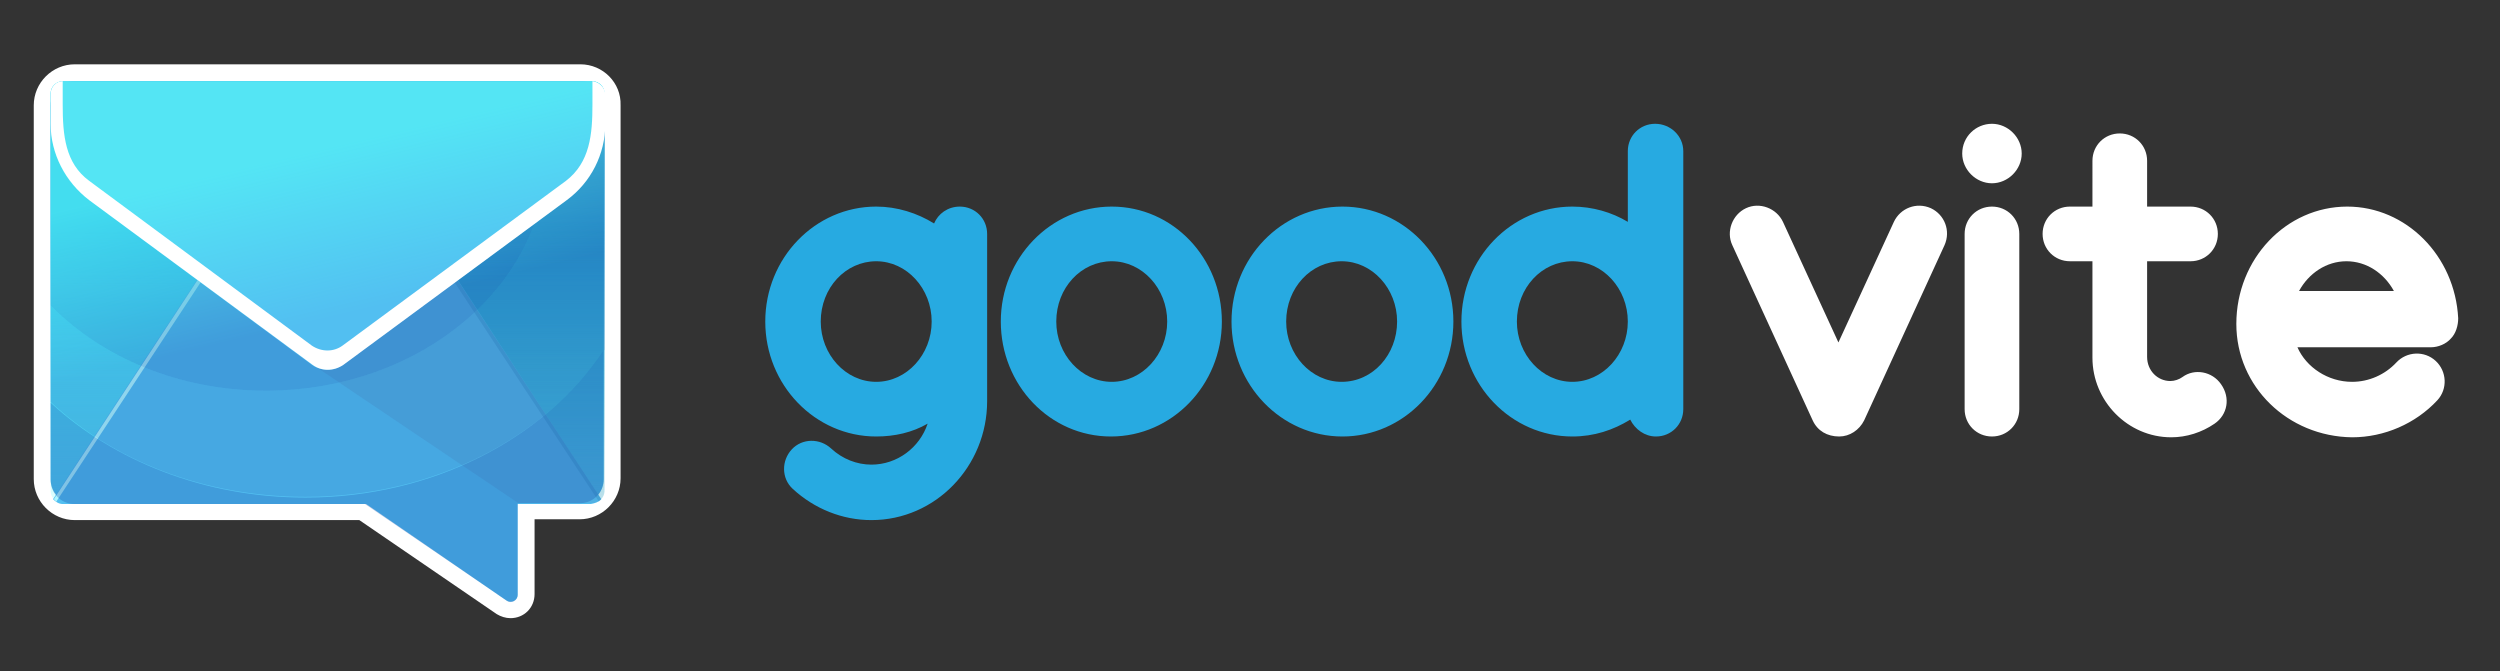
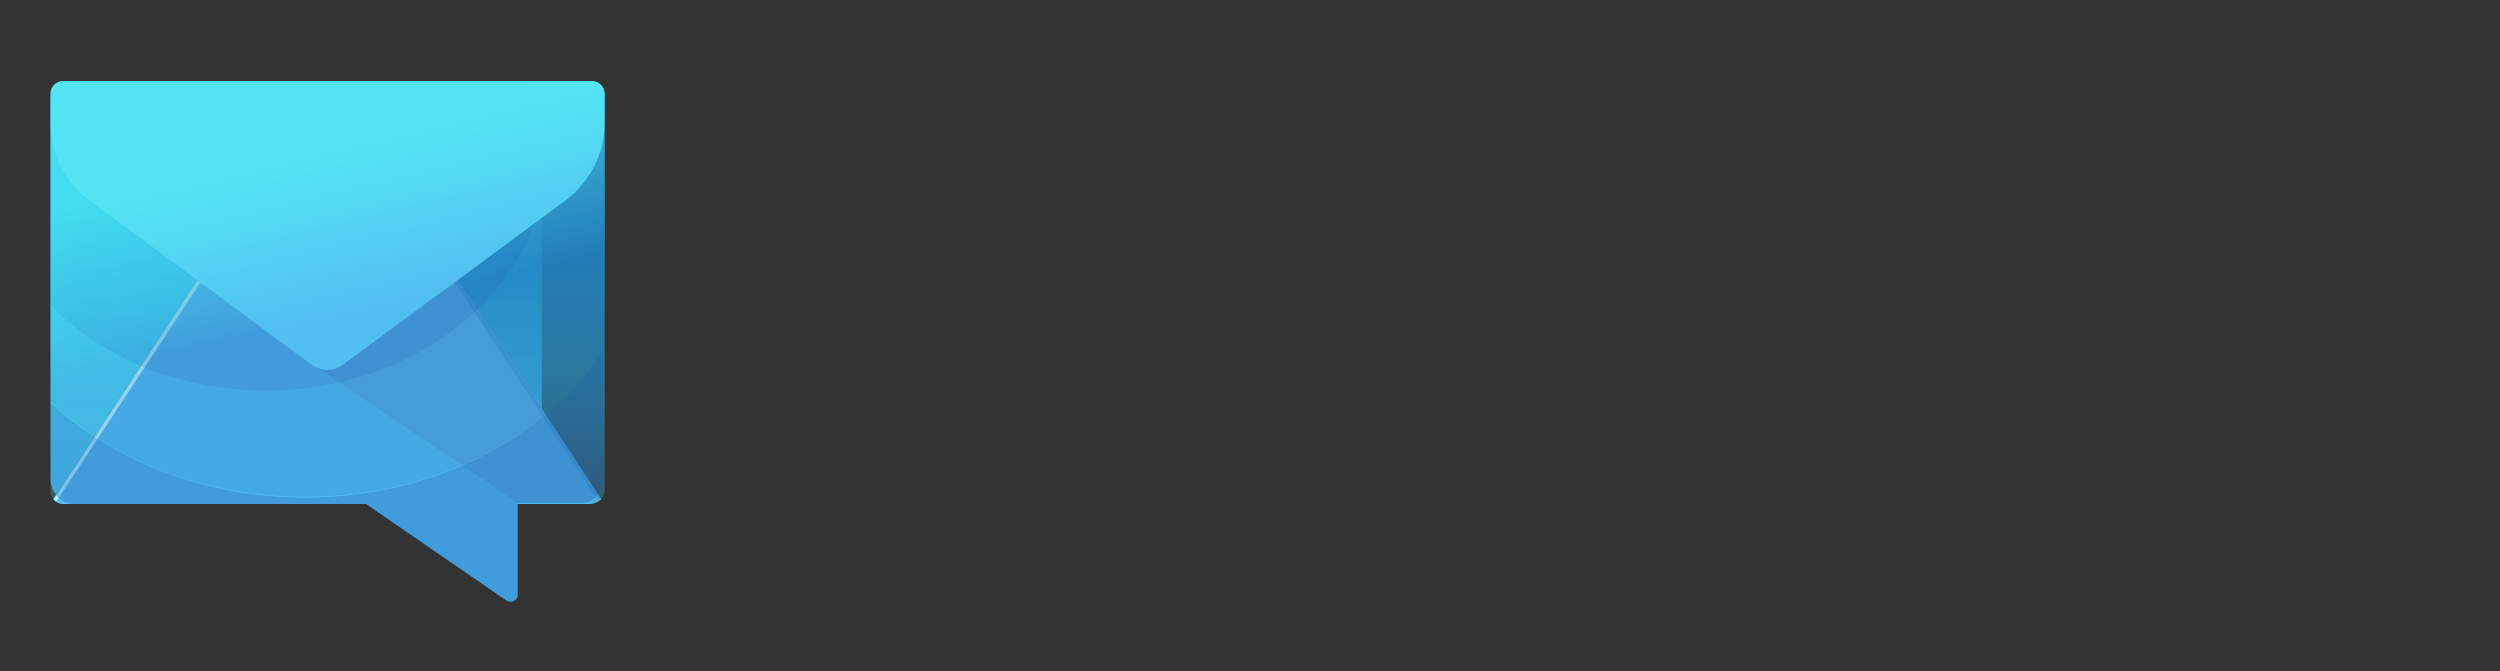
<svg xmlns="http://www.w3.org/2000/svg" version="1.1" id="Logo" x="0px" y="0px" viewBox="0 0 311 83.5" style="enable-background:new 0 0 311 83.5;" xml:space="preserve">
  <rect x="0" y="0" width="311" height="83.5" fill="#333333" stroke="none" />
  <style type="text/css">
	.st0{fill:#27AAE1;}
	.st1{fill:#FFFFFF;}
	.st2{fill:#52BFF1;}
	.st3{fill:url(#SVGID_1_);}
	.st4{fill:#AEF7FF;}
	.st5{opacity:0.15;fill:#4C5E9E;enable-background:new    ;}
	.st6{opacity:0.8;fill:url(#SVGID_2_);enable-background:new    ;}
	.st7{opacity:0.2;fill:#186DA0;enable-background:new    ;}
	.st8{opacity:0.3;fill:#164BA8;enable-background:new    ;}
	.st9{opacity:0.2;fill:#164BA8;enable-background:new    ;}
	.st10{fill:url(#SVGID_3_);}
</style>
-   <path class="st0" d="M122.8,29.1v20.8c0,8.1-6.4,14.8-14.4,14.8c-3.6,0-7.1-1.4-9.8-3.9c-1.4-1.3-1.4-3.5-0.1-4.9s3.5-1.4,4.9-0.1  c1.4,1.3,3.2,2,5,2c3.2,0,6-2.1,7-5.1c-1.9,1.1-4.1,1.6-6.4,1.6c-7.6,0-13.8-6.4-13.8-14.3s6.2-14.3,13.8-14.3  c2.6,0,5.1,0.8,7.2,2.1c0.5-1.2,1.7-2.1,3.2-2.1C121.3,25.7,122.8,27.2,122.8,29.1z M115.9,40c0-4.1-3.1-7.5-6.9-7.5  s-6.9,3.3-6.9,7.5c0,4.1,3.1,7.5,6.9,7.5S115.9,44.1,115.9,40z M124.5,40c0-7.9,6.2-14.3,13.8-14.3S152,32.1,152,40  s-6.2,14.3-13.8,14.3S124.5,47.9,124.5,40z M145.2,40c0-4.1-3.1-7.5-6.9-7.5c-3.8,0-6.9,3.3-6.9,7.5c0,4.1,3.1,7.5,6.9,7.5  C142.1,47.5,145.2,44.1,145.2,40z M153.2,40c0-7.9,6.2-14.3,13.8-14.3s13.8,6.4,13.8,14.3s-6.2,14.3-13.8,14.3S153.2,47.9,153.2,40z   M173.8,40c0-4.1-3.1-7.5-6.9-7.5c-3.8,0-6.9,3.3-6.9,7.5c0,4.1,3.1,7.5,6.9,7.5C170.8,47.5,173.8,44.1,173.8,40z M209.4,18.8v32.1  c0,1.9-1.5,3.4-3.4,3.4c-1.4,0-2.6-0.9-3.2-2.1c-2.1,1.3-4.5,2.1-7.2,2.1c-7.6,0-13.8-6.4-13.8-14.3s6.2-14.3,13.8-14.3  c2.5,0,4.9,0.7,6.9,1.9v-8.8c0-1.9,1.5-3.4,3.4-3.4S209.4,16.9,209.4,18.8z M202.5,40c0-4.1-3.1-7.5-6.9-7.5c-3.8,0-6.9,3.3-6.9,7.5  c0,4.1,3.1,7.5,6.9,7.5S202.5,44.1,202.5,40z" />
-   <path class="st1" d="M225.5,52.3l-10-21.8c-0.8-1.7,0-3.8,1.7-4.6c1.7-0.8,3.8,0,4.6,1.7l6.9,15l6.9-15c0.8-1.7,2.8-2.5,4.6-1.7  c1.7,0.8,2.5,2.8,1.7,4.6l-10,21.8c-0.6,1.2-1.8,2-3.1,2C227.3,54.3,226.1,53.6,225.5,52.3z M244.1,19.1c0-2.1,1.7-3.7,3.7-3.7  s3.7,1.7,3.7,3.7s-1.7,3.7-3.7,3.7S244.1,21.1,244.1,19.1z M244.4,50.9V29.1c0-1.9,1.5-3.4,3.4-3.4s3.4,1.5,3.4,3.4v21.8  c0,1.9-1.5,3.4-3.4,3.4C245.9,54.3,244.4,52.8,244.4,50.9z M275.5,52.7c-1.6,1.1-3.5,1.7-5.4,1.7c-5.4,0-9.8-4.5-9.8-9.9v-12h-2.8  c-1.9,0-3.4-1.5-3.4-3.4s1.5-3.4,3.4-3.4h2.8V20c0-1.9,1.5-3.4,3.4-3.4s3.4,1.5,3.4,3.4v5.7h5.4c1.9,0,3.4,1.5,3.4,3.4  s-1.5,3.4-3.4,3.4h-5.4v11.9c0,1.7,1.3,3,2.9,3c0.5,0,1.1-0.2,1.5-0.5c1.5-1.1,3.7-0.7,4.8,0.9C277.5,49.5,277.1,51.6,275.5,52.7z   M278.2,40.3c0-8.1,6.2-14.6,13.8-14.6c7.3,0,13.4,6.1,13.8,13.9c0,0.9-0.3,1.9-0.9,2.5c-0.6,0.7-1.6,1.1-2.5,1.1h-16.6  c1.1,2.5,3.8,4.3,6.8,4.3c2.1,0,4.1-0.9,5.5-2.4c1.3-1.4,3.5-1.5,4.9-0.2s1.5,3.5,0.2,4.9c-2.7,2.9-6.6,4.6-10.6,4.6  C284.6,54.3,278.2,48.1,278.2,40.3z M297.8,36.2c-1.2-2.2-3.4-3.7-5.9-3.7s-4.7,1.5-5.9,3.7H297.8z" />
  <g id="MAIL_2_">
-     <path id="Border_2_" class="st1" d="M72.2,8H9.3c-2.8,0-5.1,2.3-5.1,5.1v46.5c0,2.8,2.3,5.1,5.1,5.1h35.4l17.1,11.7   c0.5,0.3,1.1,0.5,1.7,0.5c1.7,0,3-1.3,3-3v-9.3h5.6c2.8,0,5.1-2.3,5.1-5.1V13.1C77.3,10.3,75,8,72.2,8L72.2,8z" />
-     <path class="st2" d="M72.2,10.1H9.3c-1.7,0-3,1.3-3,3v46.5c0,1.7,1.3,3,3,3h36.1L63,74.7c0.6,0.4,1.4,0,1.4-0.7V62.6h7.7   c1.7,0,3-1.3,3-3V13.1C75.2,11.4,73.8,10.1,72.2,10.1z" />
+     <path class="st2" d="M72.2,10.1H9.3c-1.7,0-3,1.3-3,3v46.5c0,1.7,1.3,3,3,3h36.1L63,74.7c0.6,0.4,1.4,0,1.4-0.7V62.6c1.7,0,3-1.3,3-3V13.1C75.2,11.4,73.8,10.1,72.2,10.1z" />
    <linearGradient id="SVGID_1_" gradientUnits="userSpaceOnUse" x1="40.75" y1="57.721" x2="40.75" y2="-6.828" gradientTransform="matrix(1 0 0 -1 0 86)">
      <stop offset="0" style="stop-color:#2AD8FF;stop-opacity:0.8" />
      <stop offset="7.807644e-02" style="stop-color:#33E1FD;stop-opacity:0.712" />
      <stop offset="0.278" style="stop-color:#46F2FA;stop-opacity:0.486" />
      <stop offset="0.485" style="stop-color:#51FCF8;stop-opacity:0.253" />
      <stop offset="0.709" style="stop-color:#55FFF7;stop-opacity:0" />
    </linearGradient>
    <path class="st3" d="M73.7,10.1H7.8c-0.8,0-1.5,0.7-1.5,1.5v49.5c0,0.8,0.7,1.5,1.5,1.5h65.9c0.8,0,1.5-0.7,1.5-1.5V11.6   C75.2,10.8,74.5,10.1,73.7,10.1z" />
    <path class="st2" d="M74.8,62.1l-34.1-52l-34.1,52c0.3,0.3,0.7,0.6,1.2,0.6h65.7C74.1,62.6,74.5,62.4,74.8,62.1z" />
    <path class="st4" d="M41.1,10.6l-0.3-0.5l-34.1,52c0.1,0.1,0.2,0.2,0.3,0.3L41.1,10.6z" />
    <path class="st5" d="M75.2,61V15.4c0,3.7-1.8,7.2-4.8,9.5L42.6,45.4c-1,0.8-2.5,0.8-3.5,0.1l25.4,17.1h9.1   C74.5,62.6,75.2,61.9,75.2,61z" />
    <linearGradient id="SVGID_2_" gradientUnits="userSpaceOnUse" x1="59" y1="71.138" x2="59" y2="21.022" gradientTransform="matrix(1 0 0 -1 0 86)">
      <stop offset="0" style="stop-color:#2A6BB6" />
      <stop offset="5.166149e-02" style="stop-color:#276CB5;stop-opacity:0.948" />
      <stop offset="0.654" style="stop-color:#0B71AD;stop-opacity:0.346" />
      <stop offset="1" style="stop-color:#0073AA;stop-opacity:0" />
    </linearGradient>
    <path class="st6" d="M73.6,62.6L73.6,62.6c0.9,0,1.6-0.7,1.6-1.5V13.6l-32.4-0.4l32,48.9C74.5,62.4,74.1,62.6,73.6,62.6z" />
    <path class="st7" d="M40.4,10.6l0.3-0.5l34.1,52c-0.1,0.1-0.2,0.2-0.3,0.3L40.4,10.6z" />
    <path class="st8" d="M64.4,74V62.6h7.7c1.7,0,3-1.3,3-3v-16C67.8,54.5,53.9,61.9,38,61.9c-12.6,0-23.9-4.6-31.7-11.8v9.6   c0,1.7,1.3,3,3,3h36.1l17.6,12C63.6,75.2,64.4,74.7,64.4,74z" />
    <path class="st9" d="M6.3,38v12c7.8,7.3,19.1,11.8,31.7,11.8c16,0,29.9-7.4,37.2-18.3V13.1c0-1.7-1.3-3-3-3h-5.9   C67.4,13,68,16,68,19.2c0,16.2-15.6,29.4-34.9,29.4C22.3,48.6,12.7,44.5,6.3,38z" />
    <path class="st8" d="M6.3,13.1V38c6.4,6.5,16,10.6,26.8,10.6C52.4,48.6,68,35.4,68,19.2c0-3.2-0.6-6.2-1.7-9.1h-57   C7.6,10.1,6.3,11.4,6.3,13.1z" />
    <path class="st2" d="M38.8,45.4L11.1,24.9c-3-2.2-4.8-5.7-4.8-9.5v-3.7c0-0.9,0.7-1.6,1.6-1.6h65.7c0.9,0,1.6,0.7,1.6,1.6v3.7   c0,3.7-1.8,7.2-4.8,9.5L42.6,45.4C41.5,46.2,40,46.2,38.8,45.4z" />
    <linearGradient id="SVGID_3_" gradientUnits="userSpaceOnUse" x1="36.666" y1="66.753" x2="43.471" y2="38.253" gradientTransform="matrix(1 0 0 -1 0 86)">
      <stop offset="0" style="stop-color:#55FFF7;stop-opacity:0.6" />
      <stop offset="2.864995e-02" style="stop-color:#55FFF7;stop-opacity:0.576" />
      <stop offset="0.709" style="stop-color:#55FFF7;stop-opacity:0" />
    </linearGradient>
    <path class="st10" d="M75.2,61.1V11.6c0-0.8-0.7-1.5-1.5-1.5H7.8c-0.8,0-1.5,0.7-1.5,1.5v49.5c0,0.8,0.7,1.5,1.5,1.5h65.9   C74.5,62.6,75.2,62,75.2,61.1z" />
-     <path class="st1" d="M73.7,10.1V13c0,3.7-0.3,7.2-3.3,9.5L42.6,43c-1.1,0.8-2.6,0.8-3.8,0L11.1,22.5c-3-2.2-3.3-5.7-3.3-9.5v-2.9   c-0.8,0-1.5,0.7-1.5,1.6v3.7c0,3.7,1.8,7.2,4.8,9.5l27.8,20.5c1.1,0.8,2.6,0.8,3.8,0l27.8-20.5c3-2.2,4.8-5.7,4.8-9.5v-3.7   C75.2,10.8,74.5,10.2,73.7,10.1z" />
  </g>
</svg>